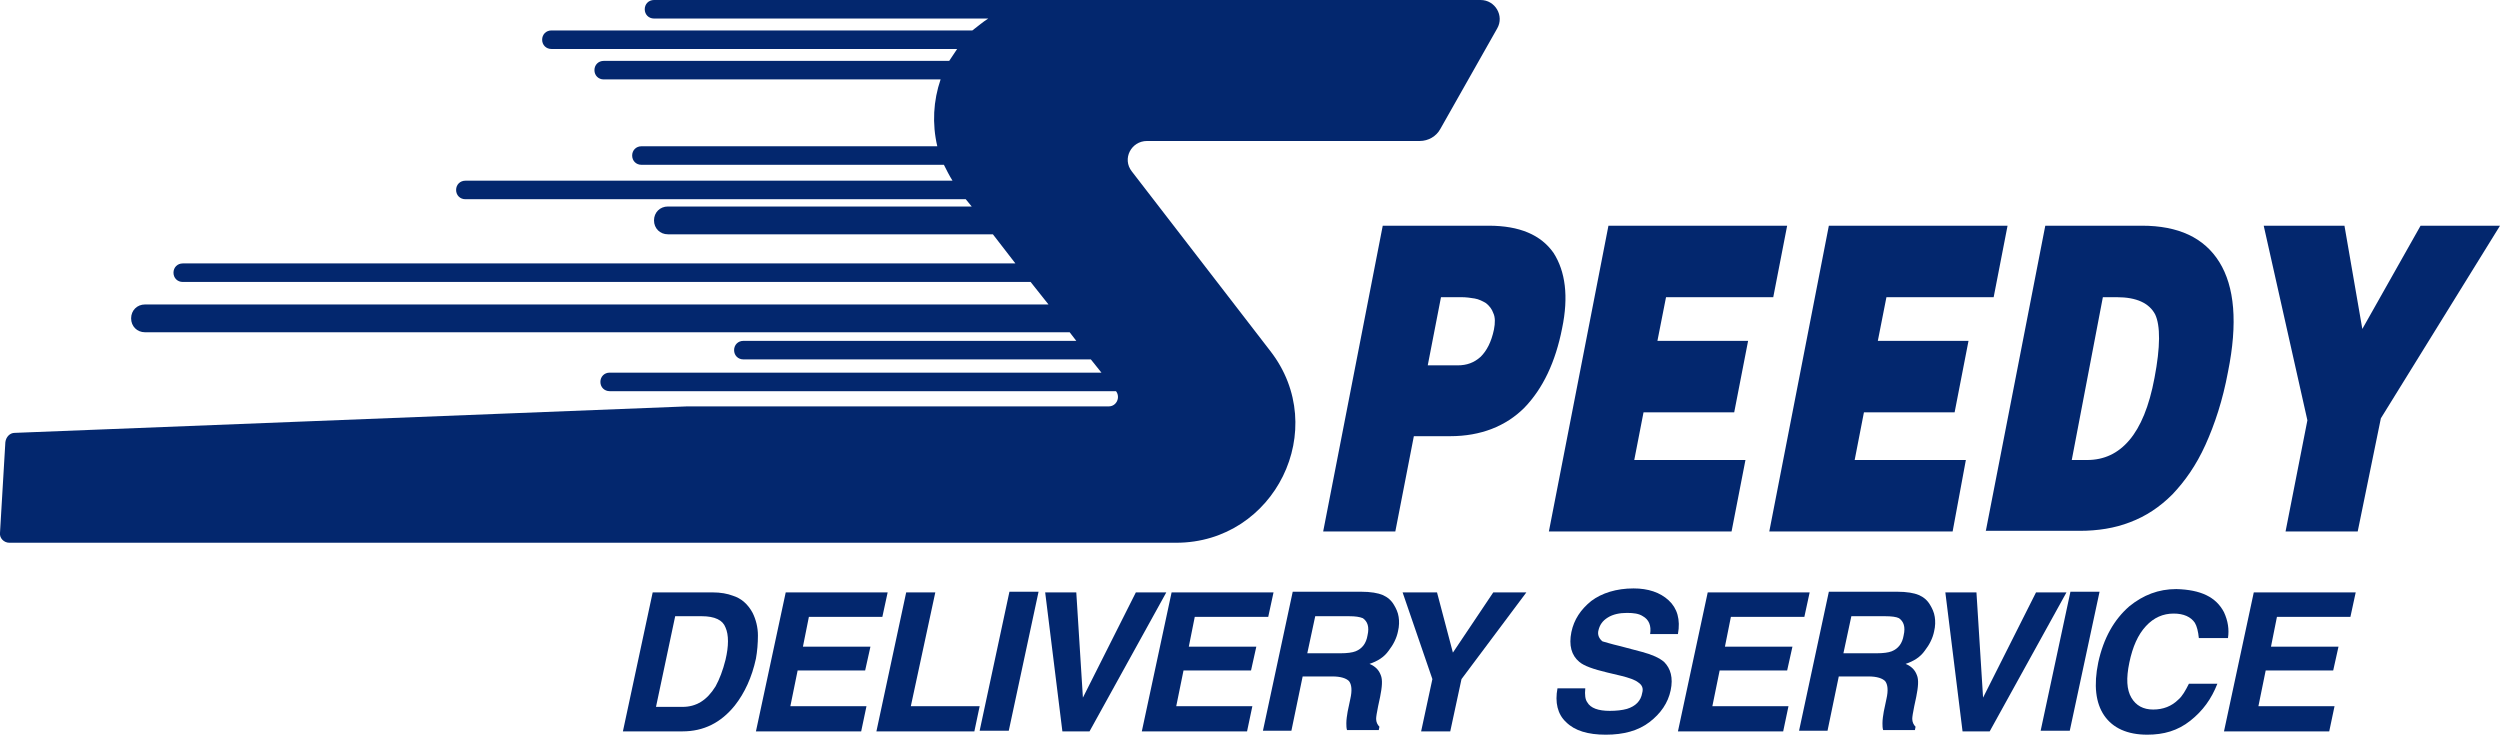
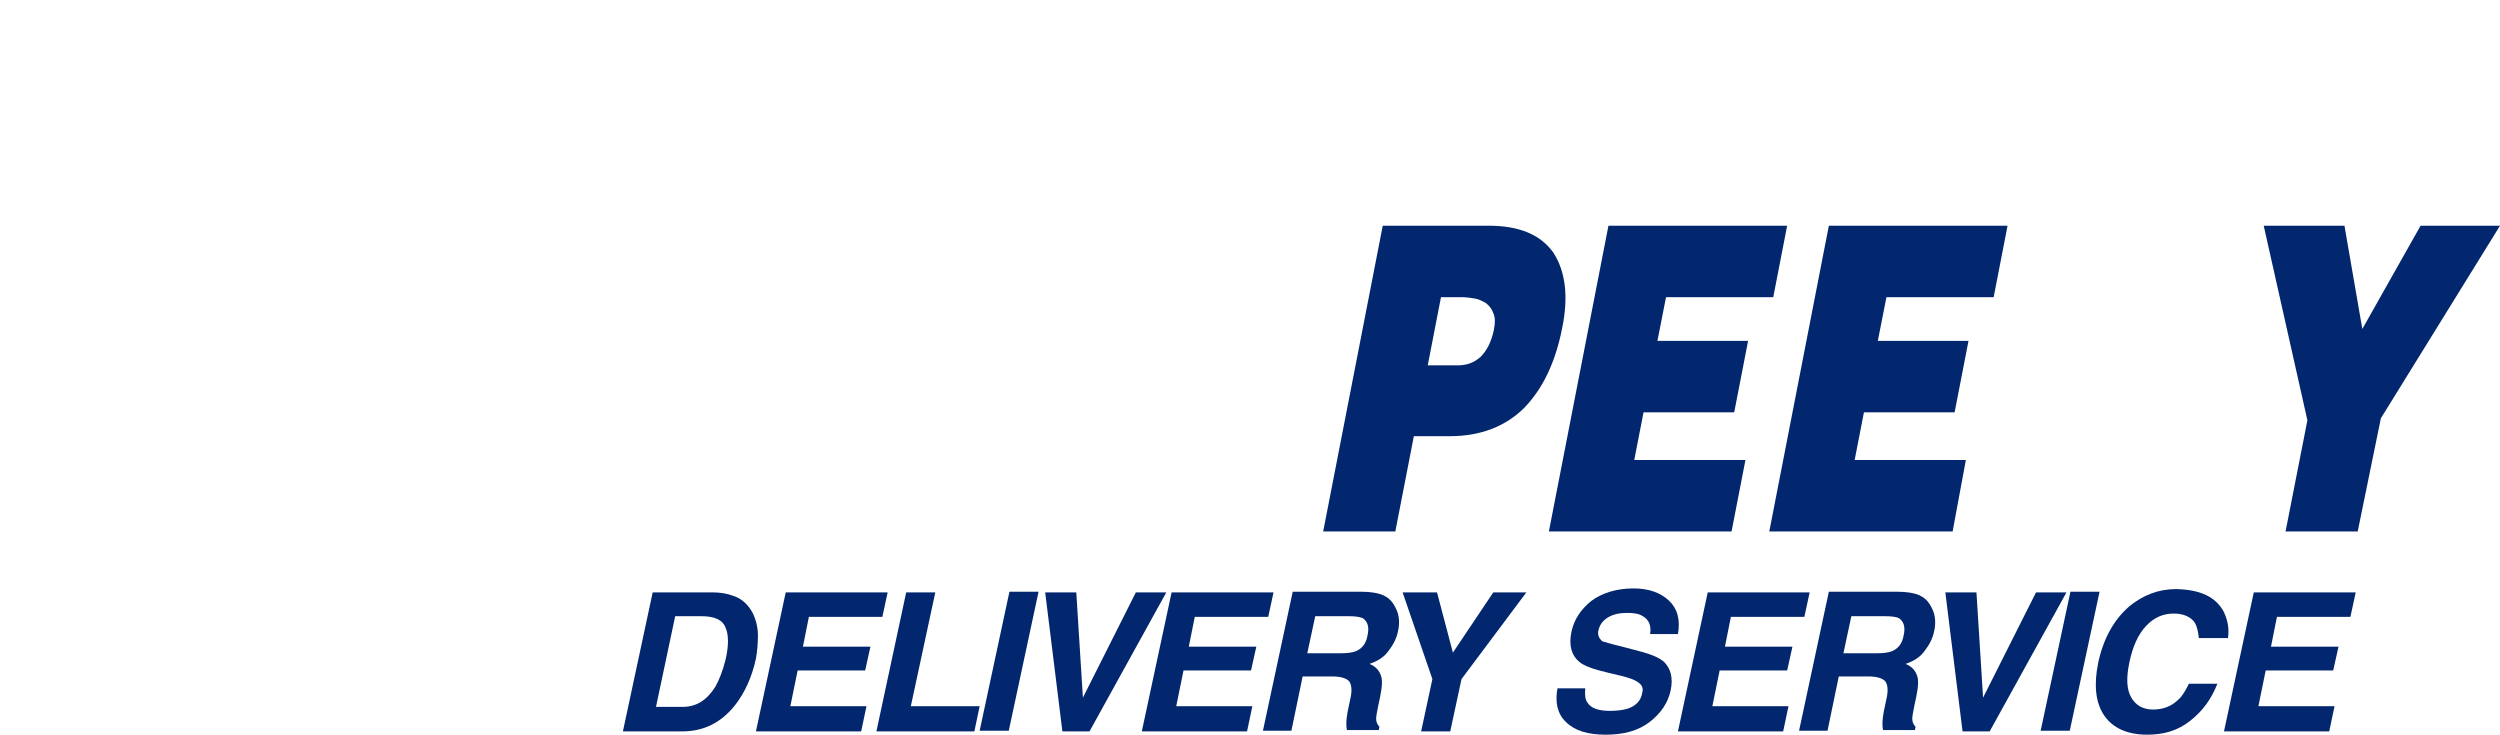
<svg xmlns="http://www.w3.org/2000/svg" id="a" viewBox="0 0 377.71 111">
-   <path d="m223.71,0h-124.9c-.8,0-1.4.6-1.4,1.4h0c0,.8.6,1.4,1.4,1.4h50.5c-.8.5-1.6,1.2-2.4,1.8h-63.6c-.8,0-1.4.6-1.4,1.4h0c0,.8.6,1.4,1.4,1.4h61.3c-.4.6-.8,1.2-1.2,1.8h-52.2c-.8,0-1.4.6-1.4,1.4h0c0,.8.6,1.4,1.4,1.4h50.9c-1.1,3.2-1.3,6.7-.5,10.1h-44.7c-.8,0-1.4.6-1.4,1.4h0c0,.8.6,1.4,1.4,1.4h45.7c.4.8.8,1.6,1.3,2.4h-73.6c-.8,0-1.4.6-1.4,1.4s.6,1.4,1.4,1.4h75.6l.9,1.1h-45.9c-1.2,0-2.1.9-2.1,2.1s.9,2.1,2.1,2.1h49.1l3.4,4.4H27.61c-.8,0-1.4.6-1.4,1.4s.6,1.4,1.4,1.4h128.1l2.7,3.4H21.91c-1.2,0-2.1.9-2.1,2.1s.9,2.1,2.1,2.1h139.7l1,1.3h-50.3c-.8,0-1.4.6-1.4,1.4h0c0,.8.6,1.4,1.4,1.4h52.5l1.6,2h-74.3c-.8,0-1.4.6-1.4,1.4s.6,1.4,1.4,1.4h76.5c.7.9.1,2.3-1.1,2.3h-63.7L2.21,65.4c-.7,0-1.3.6-1.4,1.4L0,80.5c-.1.8.6,1.5,1.4,1.5h176.3c14.9,0,23.4-17.2,14.2-29l-20.9-27.1c-1.5-1.9-.1-4.6,2.3-4.6h41.2c1.3,0,2.5-.7,3.1-1.8l8.6-15.2c1.1-1.9-.3-4.3-2.5-4.3Z" style="fill:#03276e;" />
  <g>
    <path d="m199.91,80.3l9-46.2h16c4.7,0,7.9,1.4,9.8,4.1,1.8,2.8,2.3,6.6,1.3,11.4-1,5.1-2.9,9.1-5.7,12-2.8,2.8-6.6,4.3-11.2,4.3h-5.5l-2.8,14.4h-10.9Zm20.3-25.1c1.4,0,2.5-.4,3.5-1.3.9-.9,1.6-2.2,2-4.1.2-1,.2-1.9-.1-2.5-.2-.6-.6-1.1-1.1-1.5-.5-.3-1.1-.6-1.7-.7-.6-.1-1.3-.2-2-.2h-3.1l-2,10.3h4.5Z" style="fill:#03276e;" />
    <path d="m234.01,80.3l9-46.2h27l-2.1,10.8h-16.2l-1.3,6.6h13.7l-2.1,10.8h-13.7l-1.4,7.2h16.8l-2.1,10.8h-27.6Z" style="fill:#03276e;" />
    <path d="m267.31,80.3l9-46.2h27l-2.1,10.8h-16.2l-1.3,6.6h13.7l-2.1,10.8h-13.7l-1.4,7.2h16.8l-2,10.8h-27.7Z" style="fill:#03276e;" />
-     <path d="m300.01,80.3l9-46.2h14.6c5.5,0,9.4,1.8,11.7,5.5,2.3,3.7,2.8,9.2,1.3,16.6-.8,4.3-2,7.9-3.4,11s-3.1,5.5-5,7.5c-1.9,1.9-4,3.3-6.4,4.2-2.3.9-4.9,1.3-7.6,1.3h-14.2v.1Zm13-10.8h2.3c2.6,0,4.7-1,6.4-3,1.7-2,3-5.1,3.8-9.4.9-4.7.9-7.9.1-9.6-.9-1.7-2.8-2.6-5.8-2.6h-2.1l-4.7,24.6Z" style="fill:#03276e;" />
    <path d="m356.21,80.3h-10.9l3.3-16.8-6.6-29.4h12.2l2.7,15.6,8.8-15.6h12l-18,29.1-3.5,17.1Z" style="fill:#03276e;" />
  </g>
  <g>
    <path d="m113.71,92.6c.5,1,.8,2.2.8,3.4s-.1,2.4-.3,3.5c-.6,2.8-1.7,5.2-3.2,7.1-2.1,2.6-4.7,3.9-7.9,3.9h-9l4.5-21h9c1.3,0,2.3.2,3.1.5,1.3.4,2.3,1.3,3,2.6Zm-4.1,7.1c.5-2.1.5-3.8,0-4.9-.4-1.1-1.6-1.7-3.6-1.7h-4l-2.9,13.7h4c2.1,0,3.7-1,5-3.1.6-1.1,1.1-2.4,1.5-4Z" style="fill:#03276e;" />
    <path d="m130.91,106.7l-.8,3.8h-15.9l4.5-21h15.4l-.8,3.7h-11.1l-.9,4.5h10.2l-.8,3.6h-10.2l-1.1,5.4h11.5Z" style="fill:#03276e;" />
    <path d="m141.31,89.5l-3.7,17.2h10.4l-.8,3.8h-14.8l4.5-21h4.4Z" style="fill:#03276e;" />
    <path d="m148.01,110.4l4.5-21h4.4l-4.5,21h-4.4Z" style="fill:#03276e;" />
    <path d="m163.61,105.4l8-15.9h4.6l-11.6,21h-4.1l-2.6-21h4.7l1,15.9Z" style="fill:#03276e;" />
    <path d="m189.21,106.7l-.8,3.8h-15.9l4.5-21h15.4l-.8,3.7h-11.1l-.9,4.5h10.2l-.8,3.6h-10.2l-1.1,5.4h11.5Z" style="fill:#03276e;" />
    <path d="m203.41,109.3c0-.6.1-1.2.2-1.8l.4-1.9c.3-1.3.2-2.2-.2-2.7-.4-.4-1.2-.7-2.5-.7h-4.5l-1.7,8.2h-4.3l4.5-21h10.3c1.5,0,2.6.2,3.3.5s1.3.8,1.7,1.5c.3.5.6,1.1.7,1.8.1.6.1,1.4-.1,2.2-.2,1-.7,2-1.4,2.9-.7,1-1.7,1.6-2.9,2,.9.4,1.4.9,1.7,1.7.3.7.2,1.8-.1,3.3l-.3,1.4c-.2,1-.3,1.6-.3,1.9,0,.5.2.9.5,1.2l-.1.5h-4.8c-.1-.3-.1-.7-.1-1Zm.4-16.2h-5.1l-1.2,5.6h5c1,0,1.8-.1,2.3-.3,1-.4,1.6-1.2,1.8-2.4.3-1.3,0-2.1-.7-2.6-.5-.2-1.1-.3-2.1-.3Z" style="fill:#03276e;" />
    <path d="m225.61,89.5h5l-9.8,13.1-1.7,7.9h-4.4l1.7-7.9-4.5-13.1h5.2l2.4,9.1,6.1-9.1Z" style="fill:#03276e;" />
    <path d="m244.71,97.6l3.4.9c1.5.4,2.6.9,3.3,1.5,1,1,1.4,2.4,1,4.3s-1.5,3.5-3.2,4.8-3.9,1.9-6.6,1.9-4.7-.6-6-1.9c-1.3-1.2-1.7-3-1.3-5.1h4.2c-.1,1,0,1.7.3,2.1.5.9,1.7,1.3,3.4,1.3,1,0,1.9-.1,2.6-.3,1.3-.4,2.1-1.2,2.3-2.4.2-.7,0-1.2-.6-1.6-.5-.4-1.4-.7-2.6-1l-2.1-.5c-2.1-.5-3.5-1-4.2-1.6-1.2-1-1.6-2.5-1.2-4.5.4-1.9,1.4-3.4,3-4.7,1.6-1.2,3.8-1.9,6.4-1.9,2.2,0,4,.6,5.3,1.8,1.3,1.2,1.8,2.9,1.4,5.1h-4.2c.2-1.3-.2-2.2-1.1-2.7-.6-.4-1.4-.5-2.4-.5-1.1,0-2.1.2-2.9.7-.8.5-1.2,1.1-1.4,1.9-.2.7.1,1.3.6,1.7.4.1,1.3.4,2.6.7Z" style="fill:#03276e;" />
    <path d="m270.21,106.7l-.8,3.8h-15.9l4.5-21h15.4l-.8,3.7h-11.1l-.9,4.5h10.2l-.8,3.6h-10.2l-1.1,5.4h11.5Z" style="fill:#03276e;" />
    <path d="m284.41,109.3c0-.6.1-1.2.2-1.8l.4-1.9c.3-1.3.2-2.2-.2-2.7-.4-.4-1.2-.7-2.5-.7h-4.5l-1.7,8.2h-4.3l4.5-21h10.3c1.5,0,2.6.2,3.3.5s1.3.8,1.7,1.5c.3.5.6,1.1.7,1.8.1.6.1,1.4-.1,2.2-.2,1-.7,2-1.4,2.9-.7,1-1.7,1.6-2.9,2,.9.4,1.4.9,1.7,1.7.3.7.2,1.8-.1,3.3l-.3,1.4c-.2,1-.3,1.6-.3,1.9,0,.5.2.9.5,1.2l-.1.5h-4.8c-.1-.3-.1-.7-.1-1Zm.4-16.2h-5.1l-1.2,5.6h5c1,0,1.8-.1,2.3-.3,1-.4,1.6-1.2,1.8-2.4.3-1.3,0-2.1-.7-2.6-.4-.2-1.1-.3-2.1-.3Z" style="fill:#03276e;" />
    <path d="m299.61,105.4l8-15.9h4.6l-11.6,21h-4.1l-2.6-21h4.7l1,15.9Z" style="fill:#03276e;" />
    <path d="m308.31,110.4l4.5-21h4.4l-4.5,21h-4.4Z" style="fill:#03276e;" />
    <path d="m336.01,92.5c.6,1.3.8,2.6.6,3.9h-4.4c-.1-1-.3-1.8-.6-2.3-.6-.9-1.7-1.4-3.2-1.4-1.6,0-3,.6-4.2,1.9s-2,3.1-2.5,5.5-.4,4.1.3,5.3c.7,1.2,1.8,1.8,3.3,1.8s2.8-.5,3.8-1.5c.6-.5,1.1-1.4,1.6-2.4h4.3c-.9,2.3-2.2,4.1-4.1,5.6s-4,2.1-6.5,2.1c-3,0-5.2-1-6.5-2.9s-1.6-4.6-.9-8c.8-3.7,2.4-6.5,4.7-8.5,2.1-1.7,4.4-2.6,7.1-2.6,3.7.1,6,1.2,7.2,3.5Z" style="fill:#03276e;" />
    <path d="m352.71,106.7l-.8,3.8h-15.9l4.5-21h15.4l-.8,3.7h-11.1l-.9,4.5h10.2l-.8,3.6h-10.2l-1.1,5.4h11.5Z" style="fill:#03276e;" />
  </g>
</svg>